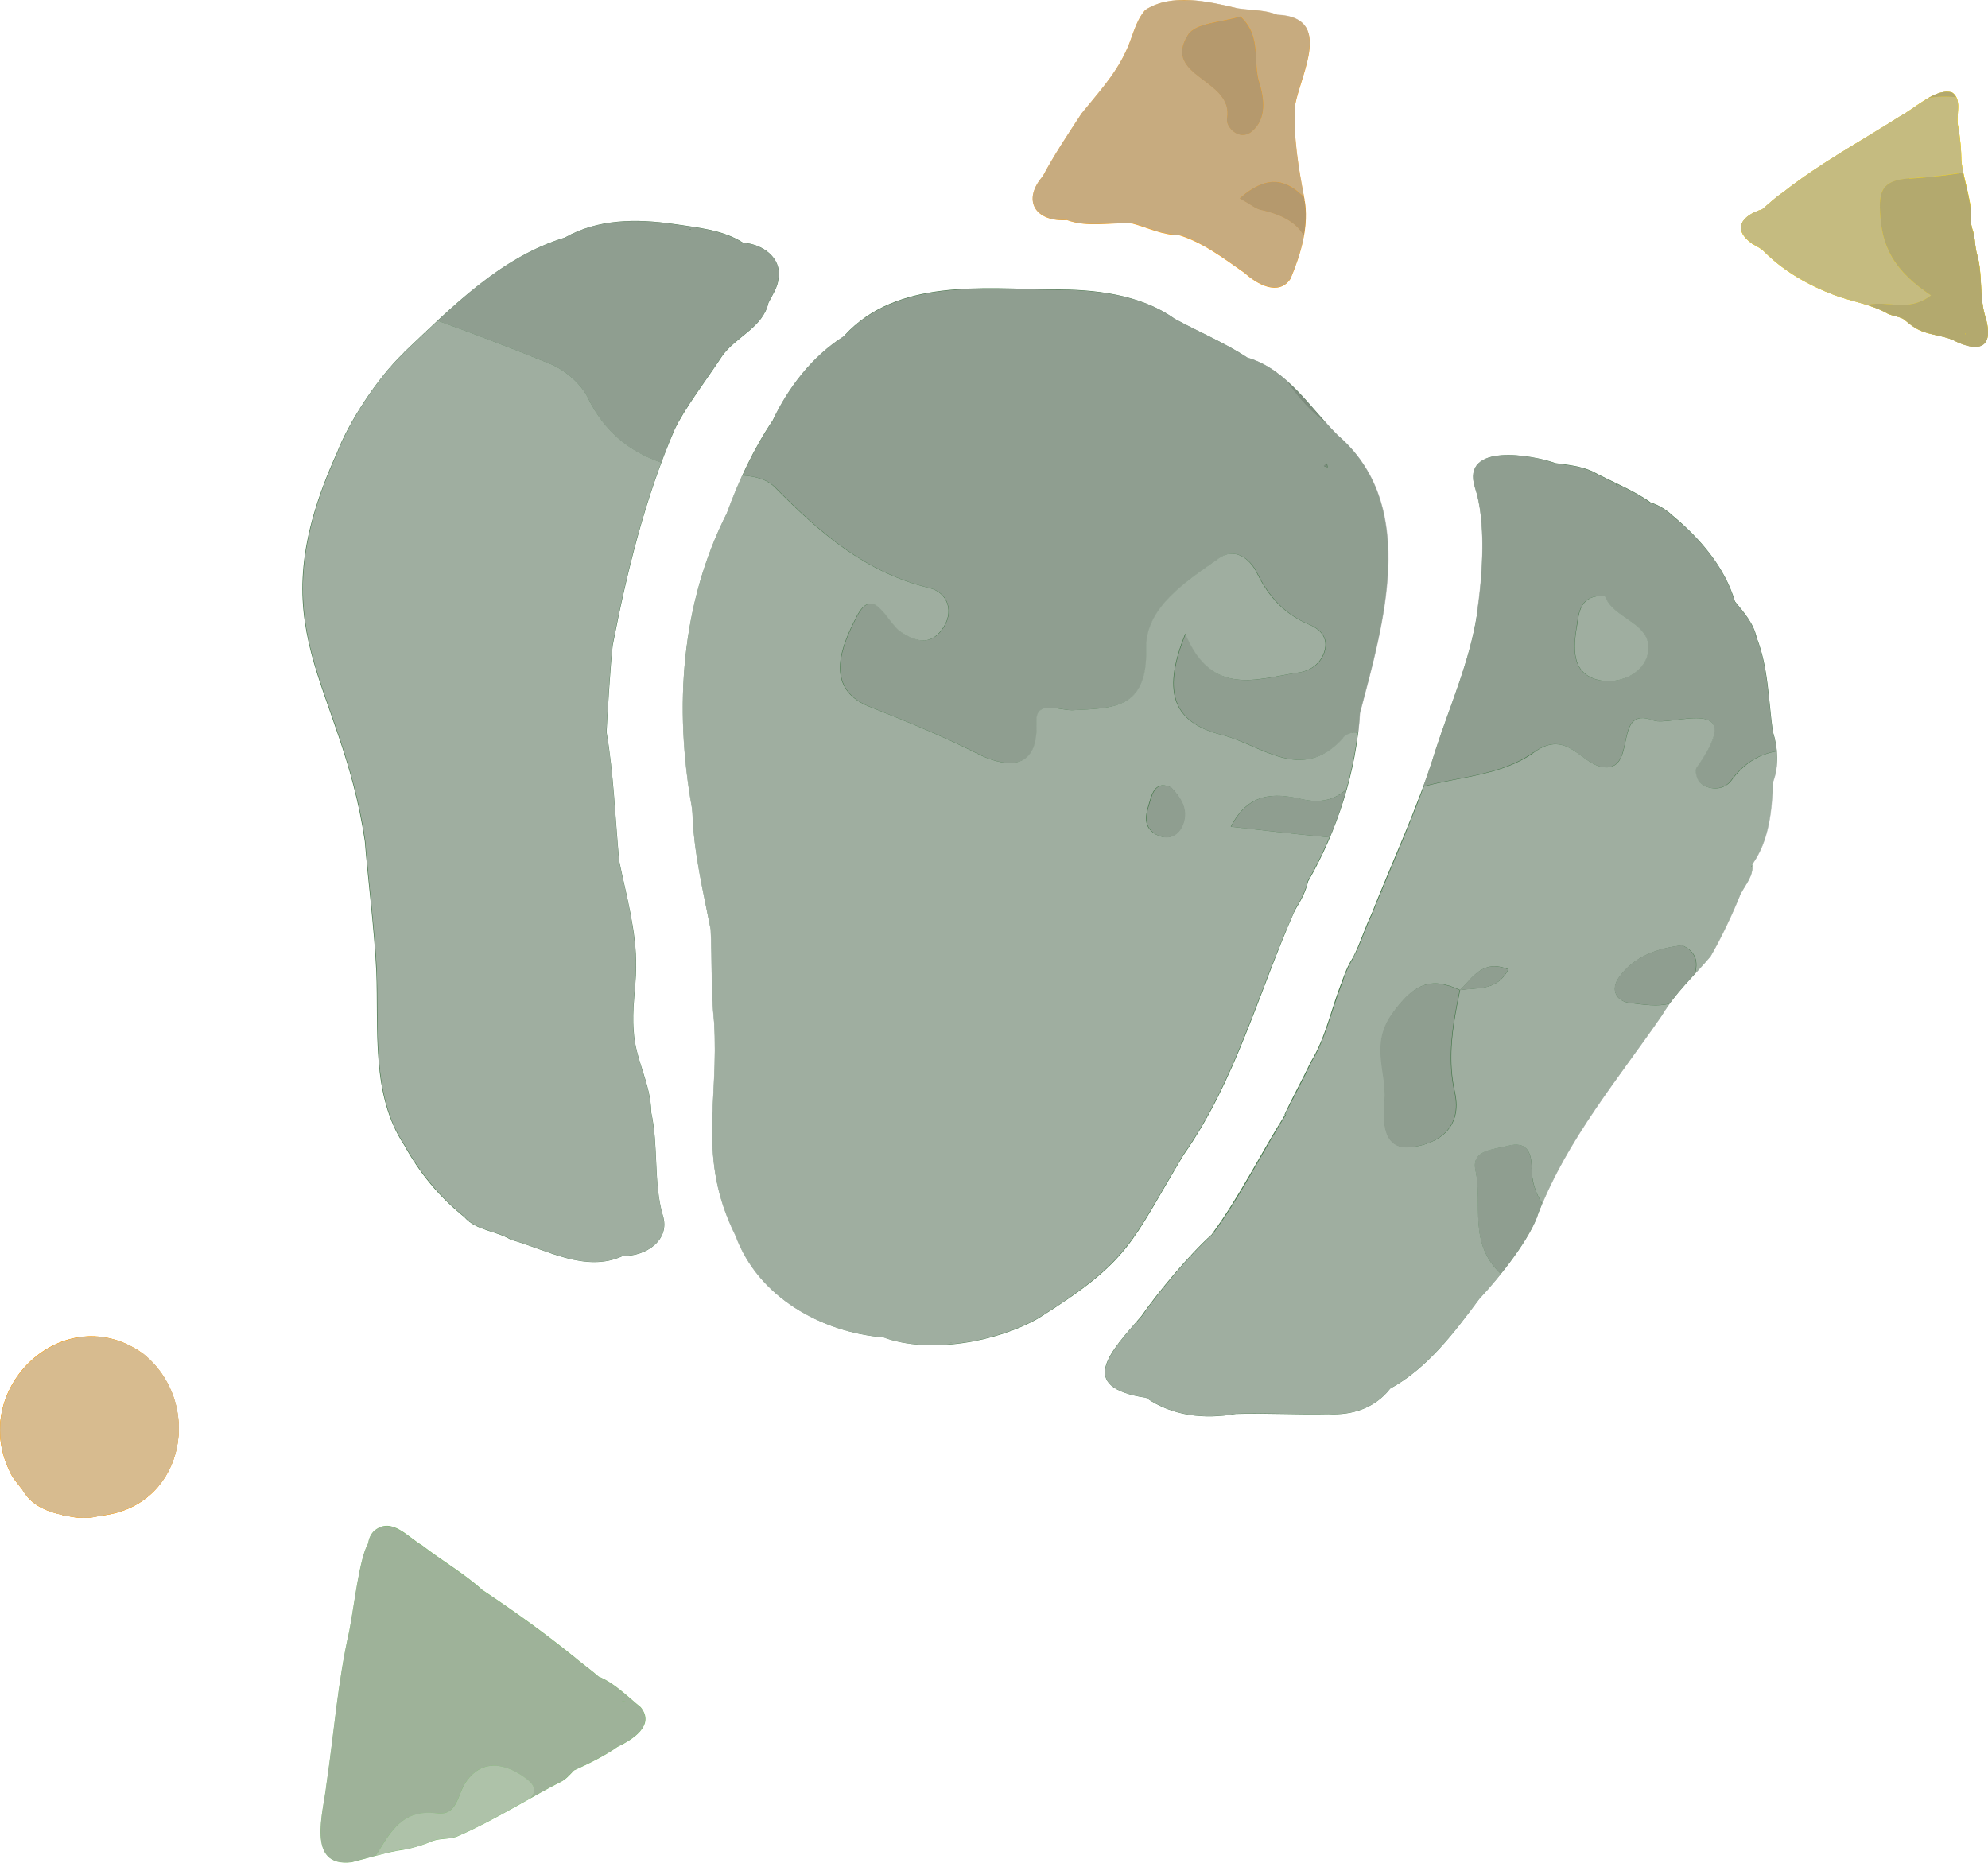
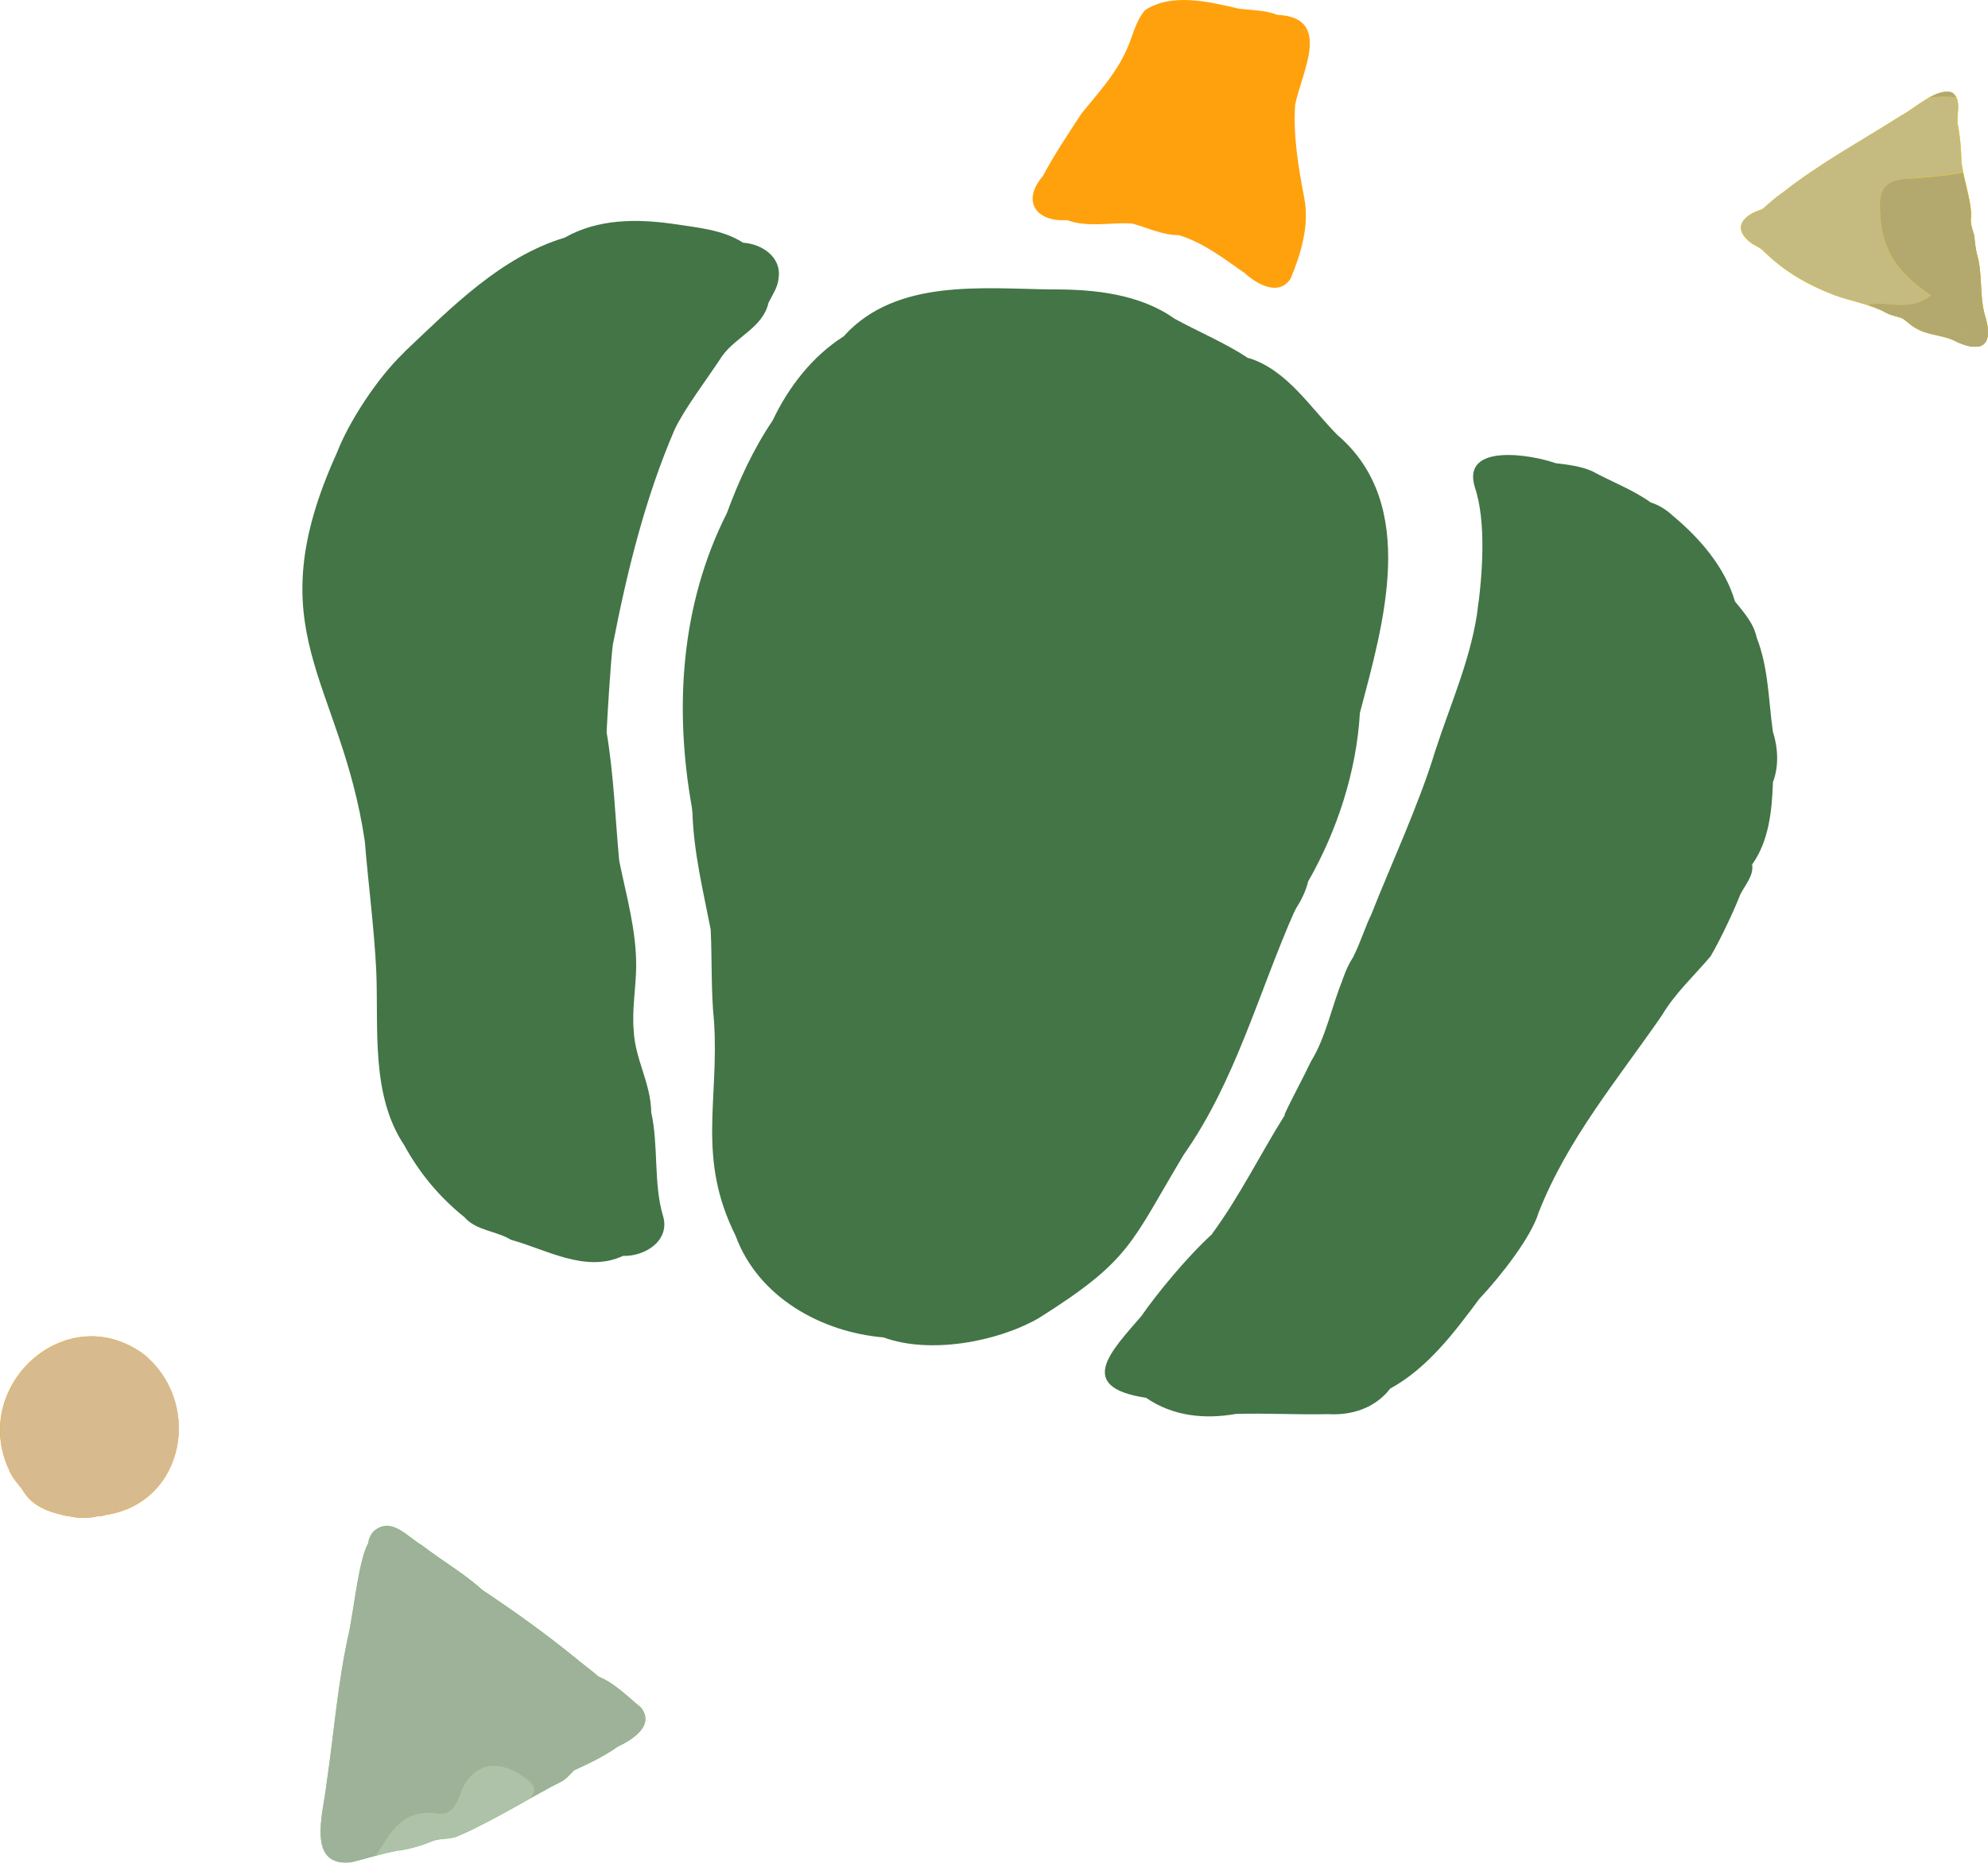
<svg xmlns="http://www.w3.org/2000/svg" width="187.56" height="175.75" viewBox="0 0 187.56 175.75">
  <defs>
    <style>
      .cls-1 {
        mix-blend-mode: overlay;
        opacity: .7;
      }

      .cls-2 {
        fill: #ffa10d;
      }

      .cls-2, .cls-3, .cls-4, .cls-5, .cls-6, .cls-7, .cls-8, .cls-9, .cls-10 {
        stroke-width: 0px;
      }

      .cls-3 {
        fill: #437547;
      }

      .cls-11 {
        isolation: isolate;
      }

      .cls-12 {
        clip-path: url(#clippath-6);
      }

      .cls-5 {
        fill: none;
      }

      .cls-13 {
        clip-path: url(#clippath-7);
      }

      .cls-6 {
        fill: #f8d712;
      }

      .cls-7 {
        fill: #74b963;
      }

      .cls-14 {
        clip-path: url(#clippath-9);
      }

      .cls-8 {
        fill: #c6c6c6;
      }

      .cls-15 {
        clip-path: url(#clippath-8);
      }

      .cls-16 {
        clip-path: url(#clippath-5);
      }

      .cls-17 {
        clip-path: url(#clippath-10);
      }

      .cls-9 {
        fill: #afafaf;
      }

      .cls-10 {
        fill: #959595;
      }
    </style>
    <clipPath id="clippath-5">
      <rect class="cls-5" x="30.26" y="143.98" width="30.61" height="31.75" />
    </clipPath>
    <clipPath id="clippath-6">
      <rect class="cls-5" x=".02" y="126.1" width="16.85" height="17.11" />
    </clipPath>
    <clipPath id="clippath-7">
      <rect class="cls-5" x=".02" y="126.1" width="16.85" height="17.11" />
    </clipPath>
    <clipPath id="clippath-8">
      <rect class="cls-5" x="164.25" y="8.66" width="23.31" height="24.05" />
    </clipPath>
    <clipPath id="clippath-9">
      <rect class="cls-5" x="164.25" y="8.66" width="23.31" height="24.05" />
    </clipPath>
    <clipPath id="clippath-10">
-       <rect class="cls-5" x="28.56" y=".02" width="139.1" height="133.6" />
-     </clipPath>
+       </clipPath>
  </defs>
  <g class="cls-11">
    <g id="_レイヤー_2" data-name="レイヤー 2">
      <g id="_レイヤー_1-2" data-name="レイヤー 1">
        <path class="cls-7" d="m35.34,144.4c-.37.35-.53.74-.62,1.24-.83,1.47-1.29,5.79-1.77,8.26-1.09,4.76-1.44,9.67-2.16,14.5,0,0,0,0,0,0-.26,2.53-1.97,7.83,2.38,7.31,1.45-.36,2.88-.82,4.36-1.09,1.09-.13,2.27-.48,3.3-.92.84-.29,1.74-.1,2.54-.53,3.02-1.28,7.44-4.01,9.54-5.04.5-.25.87-.69,1.24-1.08,1.4-.64,2.84-1.33,4.1-2.22,1.39-.67,3.6-2.01,2.2-3.75-1.25-1.01-2.45-2.27-3.97-2.89-.77-.68-1.65-1.28-2.42-1.96.05.05.1.09.16.14-2.79-2.27-5.73-4.37-8.73-6.37-1.71-1.56-3.81-2.75-5.66-4.19-1.35-.77-2.86-2.71-4.48-1.41m-2.43,9.92c0,.06-.02.11-.03.11,0,0,.01-.06.03-.11m-.33,1.77s0,.04,0,.07c0-.04,0-.07,0-.07m5.17,18.47c-.06.02-.11.03-.15.04.07-.02.15-.04.22-.07.31-.1-.03.02-.08.03m20.91-14.02s.01,0,.02,0c.43-.02.42-.02-.02,0m-.03-.87s0-.02-.02-.04c.01.02.02.03.02.04m-.06-.08c-.15-.09-.07-.05,0,0" />
        <g class="cls-1">
          <g class="cls-16">
            <path class="cls-9" d="m35.35,144.42c-.11.1-.2.21-.28.32-.16.24-.27.52-.34.91-.6,1.06-1.01,3.63-1.37,5.89-.14.87-.27,1.68-.4,2.36-.73,3.19-1.13,6.49-1.53,9.68-.19,1.58-.4,3.22-.63,4.81-.04.41-.12.9-.21,1.42-.31,1.88-.7,4.22.33,5.31.48.5,1.23.69,2.24.57.52-.13,1.05-.27,1.56-.41.23-.06.47-.13.71-.19.12-.18.25-.37.37-.57,1.34-2.21,2.53-3.79,5.44-3.43,1.91.24,1.91-1.77,2.69-2.92,1.66-2.45,4.05-1.61,5.73-.34.97.73.84,1.3.39,1.82,1.13-.64,2.12-1.18,2.84-1.54.42-.21.74-.56,1.06-.89l.18-.19c1.45-.67,2.86-1.34,4.1-2.22,1.17-.57,1.94-1.13,2.33-1.72.45-.66.4-1.34-.14-2-.3-.24-.6-.5-.9-.76-.94-.81-1.91-1.66-3.07-2.13-.39-.34-.81-.67-1.21-.98-.37-.29-.75-.58-1.09-.9l.04.07c-2.53-2.06-5.3-4.08-8.73-6.37-1.04-.94-2.23-1.77-3.39-2.56-.75-.52-1.54-1.06-2.26-1.62-.32-.18-.65-.43-1-.69-1.1-.83-2.24-1.7-3.46-.72m-2.77,11.72s-.02.02-.03.03c0-.03,0-.06,0-.07h0s.03,0,.03,0c0,.01,0,.02,0,.04m.32-1.7s-.02.02-.03.02c0,0,0-.01.02-.13h.03c0,.06-.01.09-.02.11m26.11,6.1s0,0-.35.03l.02-.04q.33-.01.33.01m-.54-.98v-.02s.01,0,.01,0c.02,0,.09.06.08.08-.09-.06-.09-.06-.09-.06m.13.1l.02-.02s.02.02.01.03c0,0-.01,0-.02.01,0,0,0,0-.01-.03" />
            <path class="cls-8" d="m49.67,167.83c-1.67-1.27-4.07-2.11-5.73.34-.78,1.15-.78,3.17-2.69,2.92-2.91-.37-4.09,1.21-5.44,3.43-.12.2-.25.39-.37.57.68-.18,1.38-.36,2.08-.49.02,0,.05,0,.08,0h0s.05-.03.05-.03c.06-.02.11-.03.17-.05q.14-.04.14-.02s-.16.06-.2.07c.98-.14,2.05-.45,3.06-.89.36-.13.75-.16,1.12-.2.48-.04.97-.09,1.42-.33,1.91-.81,4.33-2.17,6.46-3.37.08-.04.16-.09.24-.13.45-.52.58-1.08-.39-1.82" />
          </g>
        </g>
-         <path class="cls-2" d="m.87,138.73c.28.73.87,1.32,1.33,1.94-.22-.25.27.42.25.39.81,1.08,2.15,1.61,3.43,1.87-.15.01.41.12.56.12.85.21,1.93.24,2.81.01.17.06.61-.08.71-.11,7.58-1.14,9.19-10.74,3.5-15.25-7.32-5.21-16.33,3.15-12.59,11.03m6.31,4.4s.03,0,.04.01c-.1-.01-.17-.05-.04-.01m.09.01s.05,0,.06-.01c-.02,0-.04,0-.06.01m2.13-.11s.03,0,0,0m.32-.06s.03,0,.06,0c-.04,0-.06.01-.06,0" />
        <g class="cls-1">
          <g class="cls-12">
            <path class="cls-8" d="m13.46,127.71c-1.51-1.07-3.13-1.61-4.83-1.61-2.84,0-5.61,1.6-7.24,4.16-1.64,2.6-1.83,5.68-.51,8.46.2.53.58.99.94,1.44.12.15.24.3.33.46,0,0,0,0,0,0,0,.03.28.41.31.43.68.91,1.84,1.54,3.41,1.88.03.03.44.11.58.11.46.11.97.17,1.47.17.48,0,.94-.05,1.34-.16.03,0,.06.01.1.01.13,0,.3-.04.44-.08-.02,0-.04,0-.05,0h-.03v-.02s.04-.01.04-.01c.01,0,.03,0,.05.03.04-.01.16-.05.16-.05,3.28-.49,5.75-2.68,6.6-5.86.92-3.46-.3-7.14-3.1-9.37m-6.36,15.4h0s.01-.01.01-.01c.01,0,.05.01.09.03v.03s-.11-.02-.11-.04m.22.04s-.03,0-.05-.02c.02,0,.04,0,.06,0v.03s0,0-.01,0" />
          </g>
        </g>
        <path class="cls-2" d="m.87,138.73c.28.73.87,1.32,1.33,1.94-.22-.25.27.42.25.39.81,1.08,2.15,1.61,3.43,1.87-.15.01.41.12.56.12.85.21,1.93.24,2.81.01.17.06.61-.08.71-.11,7.58-1.14,9.19-10.74,3.5-15.25-7.32-5.21-16.33,3.15-12.59,11.03m6.31,4.4s.03,0,.04.01c-.1-.01-.17-.05-.04-.01m.09.01s.05,0,.06-.01c-.02,0-.04,0-.06.01m2.13-.11s.03,0,0,0m.32-.06s.03,0,.06,0c-.04,0-.06.01-.06,0" />
        <g class="cls-1">
          <g class="cls-13">
            <path class="cls-8" d="m13.46,127.71c-1.51-1.07-3.13-1.61-4.83-1.61-2.84,0-5.61,1.6-7.24,4.16-1.64,2.6-1.83,5.68-.51,8.46.2.53.58.99.94,1.44.12.15.24.3.33.46,0,0,0,0,0,0,0,.03.28.41.31.43.68.91,1.84,1.54,3.41,1.88.03.03.44.11.58.11.46.11.97.17,1.47.17.48,0,.94-.05,1.34-.16.03,0,.06.01.1.01.13,0,.3-.04.44-.08-.02,0-.04,0-.05,0h-.03v-.02s.04-.01.04-.01c.01,0,.03,0,.05.03.04-.01.16-.05.16-.05,3.28-.49,5.75-2.68,6.6-5.86.92-3.46-.3-7.14-3.1-9.37m-6.36,15.4h0s.01-.01.01-.01c.01,0,.05.01.09.03v.03s-.11-.02-.11-.04m.22.04s-.03,0-.05-.02c.02,0,.04,0,.06,0v.03s0,0-.01,0" />
          </g>
        </g>
        <path class="cls-6" d="m165.33,23.01c.41.24.85.43,1.18.8,1.87,1.84,4.16,3.13,6.6,4.05,1.67.61,3.43.84,5,1.74.45.21.98.25,1.42.47.39.27.73.61,1.14.85,1.06.68,2.37.66,3.51,1.12,2.71,1.4,4.06.66,3.05-2.43-.48-1.81-.17-3.72-.68-5.53-.2-.64-.21-1.31-.31-1.97-.18-.58-.39-1.14-.26-1.76-.03-1.69-.81-3.72-.93-5.21,0-.88-.12-2.3-.33-3.35-.18-.99.43-2.4-.54-3.06-1.49-.48-3.52,1.5-4.83,2.19-3.72,2.37-7.61,4.46-11.09,7.2-.72.48-1.35,1.08-2,1.63-1.91.58-2.91,1.87-.92,3.27m10.91,5.75s.05.02.06.03c0,0-.04-.02-.06-.03m9.17,2.67s0,.08,0,.13c-.01.02-.03-.02,0-.13m.53-10.27c0,.06,0,.11,0,0" />
        <g class="cls-1">
          <g class="cls-15">
            <path class="cls-9" d="m166.74,19.33c-.16.14-.32.28-.48.42-1.16.35-1.89.93-1.99,1.57-.09.55.29,1.13,1.07,1.68.08.04.15.08.23.13.34.18.68.37.95.67,1.7,1.68,3.92,3.04,6.59,4.05.6.22,1.23.4,1.83.56.42.12.84.24,1.27.37.02,0,.04,0,.05-.01,0,0-.01,0-.02,0v-.02s.03.01.04.02c.24-.06.49-.1.74-.11,1.62-.07,3.32.62,5.16-.79-2.51-1.68-4.37-3.59-4.72-6.88-.3-2.74-.13-3.95,2.67-4.15.29-.02.58-.04.88-.07,1.41-.11,2.81-.26,4.2-.5-.08-.4-.15-.79-.18-1.14,0-.88-.12-2.31-.33-3.34-.06-.33-.03-.71,0-1.08.04-.54.08-1.1-.14-1.53-.89-.1-1.79-.08-2.61.07-.46.26-.92.58-1.36.88-.45.31-.87.6-1.24.79-1.1.7-2.24,1.39-3.34,2.06-2.61,1.58-5.3,3.22-7.75,5.14-.54.36-1.04.79-1.52,1.21" />
            <path class="cls-10" d="m180.13,16.83c-2.79.2-2.96,1.4-2.67,4.15.36,3.29,2.21,5.2,4.72,6.89-1.84,1.41-3.53.72-5.16.79-.25.01-.5.04-.74.11,0,0,.02.01.02.03,0,0-.02-.01-.04-.02-.02,0-.04,0-.05.01.65.21,1.3.46,1.91.81.22.1.46.16.69.23.25.06.5.13.73.24.17.12.33.25.49.38.2.17.42.34.65.47.63.4,1.36.56,2.06.72.48.11.98.22,1.45.41.87.45,1.6.68,2.16.68h0c.44,0,.76-.14.96-.42.36-.5.33-1.4-.08-2.68-.23-.89-.28-1.82-.33-2.71-.05-.93-.1-1.9-.35-2.82-.13-.43-.18-.88-.23-1.32-.02-.21-.05-.43-.08-.65l-.05-.14c-.17-.54-.33-1.05-.22-1.62-.02-.94-.27-1.98-.51-2.98-.09-.38-.18-.74-.25-1.09-1.39.24-2.79.38-4.2.5-.29.02-.58.04-.88.06m5.82,4.31c0,.07,0,.07,0,.07t-.01-.07h.02Zm-.54,10.27h.02s0,.08,0,.13h-.02s0,0,0,0c-.01-.02-.01-.07,0-.14" />
            <path class="cls-10" d="m184.55,9.17c-.09-.17-.21-.32-.39-.44-.15-.05-.32-.07-.49-.07-.55,0-1.14.25-1.74.59.83-.15,1.73-.17,2.61-.07" />
          </g>
        </g>
        <path class="cls-6" d="m165.33,23.01c.41.24.85.43,1.18.8,1.87,1.84,4.16,3.13,6.6,4.05,1.67.61,3.43.84,5,1.74.45.21.98.25,1.42.47.39.27.73.61,1.14.85,1.06.68,2.37.66,3.51,1.12,2.71,1.4,4.06.66,3.05-2.43-.48-1.81-.17-3.72-.68-5.53-.2-.64-.21-1.31-.31-1.97-.18-.58-.39-1.14-.26-1.76-.03-1.69-.81-3.72-.93-5.21,0-.88-.12-2.3-.33-3.35-.18-.99.43-2.4-.54-3.06-1.49-.48-3.52,1.5-4.83,2.19-3.72,2.37-7.61,4.46-11.09,7.2-.72.48-1.35,1.08-2,1.63-1.91.58-2.91,1.87-.92,3.27m10.91,5.75s.05.02.06.03c0,0-.04-.02-.06-.03m9.17,2.67s0,.08,0,.13c-.01.02-.03-.02,0-.13m.53-10.27c0,.06,0,.11,0,0" />
        <g class="cls-1">
          <g class="cls-14">
            <path class="cls-9" d="m166.74,19.33c-.16.14-.32.28-.48.42-1.16.35-1.89.93-1.99,1.57-.09.55.29,1.13,1.07,1.68.08.04.15.08.23.13.34.18.68.37.95.67,1.7,1.68,3.92,3.04,6.59,4.05.6.22,1.23.4,1.83.56.42.12.84.24,1.27.37.02,0,.04,0,.05-.01,0,0-.01,0-.02,0v-.02s.03.01.04.02c.24-.06.49-.1.74-.11,1.62-.07,3.32.62,5.16-.79-2.51-1.68-4.37-3.59-4.72-6.88-.3-2.74-.13-3.95,2.67-4.15.29-.02.58-.04.88-.07,1.41-.11,2.81-.26,4.2-.5-.08-.4-.15-.79-.18-1.14,0-.88-.12-2.31-.33-3.34-.06-.33-.03-.71,0-1.08.04-.54.08-1.1-.14-1.53-.89-.1-1.79-.08-2.61.07-.46.26-.92.58-1.36.88-.45.31-.87.6-1.24.79-1.1.7-2.24,1.39-3.34,2.06-2.61,1.58-5.3,3.22-7.75,5.14-.54.36-1.04.79-1.52,1.21" />
            <path class="cls-10" d="m180.13,16.83c-2.79.2-2.96,1.4-2.67,4.15.36,3.29,2.21,5.2,4.72,6.89-1.84,1.41-3.53.72-5.16.79-.25.01-.5.04-.74.11,0,0,.02.01.02.03,0,0-.02-.01-.04-.02-.02,0-.04,0-.05.01.65.21,1.3.46,1.91.81.22.1.46.16.69.23.25.06.5.13.73.24.17.12.33.25.49.38.2.17.42.34.65.47.63.4,1.36.56,2.06.72.48.11.98.22,1.45.41.87.45,1.6.68,2.16.68h0c.44,0,.76-.14.96-.42.36-.5.33-1.4-.08-2.68-.23-.89-.28-1.82-.33-2.71-.05-.93-.1-1.9-.35-2.82-.13-.43-.18-.88-.23-1.32-.02-.21-.05-.43-.08-.65l-.05-.14c-.17-.54-.33-1.05-.22-1.62-.02-.94-.27-1.98-.51-2.98-.09-.38-.18-.74-.25-1.09-1.39.24-2.79.38-4.2.5-.29.02-.58.04-.88.06m5.82,4.31c0,.07,0,.07,0,.07t-.01-.07h.02Zm-.54,10.27h.02s0,.08,0,.13h-.02s0,0,0,0c-.01-.02-.01-.07,0-.14" />
            <path class="cls-10" d="m184.55,9.17c-.09-.17-.21-.32-.39-.44-.15-.05-.32-.07-.49-.07-.55,0-1.14.25-1.74.59.83-.15,1.73-.17,2.61-.07" />
          </g>
        </g>
        <path class="cls-4" d="m39.63,33.69s-.02.03-.05.07c.02-.02.04-.05.05-.07" />
        <path class="cls-3" d="m117.81,33.79c.1.05-.06,0-.13-.04,0,0,.01,0,.02,0-2.14-1.41-4.64-2.45-6.89-3.68-3.25-2.33-7.63-2.79-11.54-2.76-6.61-.08-14.65-1.03-19.58,4.32.07-.05-.04.07-.1.11,0,0,0,0,0,0-2.94,1.86-5.22,4.81-6.69,7.93-1.82,2.69-3.21,5.71-4.32,8.74-4.35,8.6-4.98,18.36-3.31,27.74,0,.01.06.54.06.55.12,3.73,1.01,7.36,1.72,11,.14,2.91.02,5.82.32,8.72.48,7.56-1.64,12.81,2.04,20.2,2.12,5.76,8.05,9.07,13.95,9.57,4.3,1.59,10.7.45,14.64-1.82,8.69-5.47,8.65-7.02,13.66-15.39,4.94-7.02,7.08-15.35,10.51-23.09-.15.39.05-.06.08-.13.51-.81.95-1.66,1.17-2.6.08-.21.08-.22.01-.01,2.71-4.73,4.56-10.38,4.87-15.88,2.21-8.39,5.57-19.62-2.1-26.21-2.58-2.58-4.74-6.14-8.39-7.28m-44.78,5.63s0,0,0,0c-.04.1-.05.1,0,0m16.65,87.26c.19-.03.09-.01,0,0" />
        <path class="cls-4" d="m117.81,33.79s-.06-.02-.11-.03c.04.01.08.02.11.03" />
        <path class="cls-4" d="m79.68,31.64s-.05.04-.1.1c.03-.03.06-.06.1-.1" />
        <path class="cls-3" d="m58.78,118.5c2.11.06,4.52-1.48,3.75-3.85-.88-3.02-.39-6.55-1.09-9.7-.02-2.69-1.53-5.03-1.65-7.68-.18-2.01.2-3.99.23-5.99.04-3.43-.92-6.73-1.6-10.05-.38-4.06-.51-8.13-1.19-12.15.09-1.81.37-6.42.58-8.2,1.34-6.9,3.03-13.83,5.83-20.33.89-1.93,3.07-4.78,4.49-6.95,1.3-1.84,3.84-2.68,4.37-5.02.38-.78.89-1.46.96-2.36.28-1.98-1.58-3.2-3.35-3.32-1.93-1.24-4.34-1.43-6.57-1.77-3.49-.5-7.12-.49-10.26,1.29-6.03,1.82-10.68,6.58-15.15,10.81,0,0-.09.12-.11.15.02-.03.04-.06.06-.08-2.57,2.45-5.24,6.66-6.28,9.39-7.71,16.96.33,21.28,2.62,36.69.25,3.26.9,8.35,1.08,12.25.22,5.47-.52,11.7,2.64,16.43,1.44,2.63,3.33,4.9,5.66,6.77,1.13,1.3,2.97,1.28,4.39,2.14,3.38.94,7.09,3.17,10.58,1.53m6.42-96.87c-.18,0-.1,0,0,0m.1,0s.04.01.05.02c0,0-.02,0-.05-.02" />
        <path class="cls-4" d="m127.7,90.29s-.01.03-.02.04c0-.01.01-.03.02-.04" />
        <path class="cls-4" d="m139.35,58.02s0,.01,0,.02c0,0,0-.01,0-.02" />
        <path class="cls-3" d="m114.38,116.42c-2.36,2.14-5.24,5.65-6.7,7.76-2.82,3.28-6.28,6.69.45,7.71,2.53,1.74,5.51,2.04,8.47,1.52,2.91-.09,5.81.09,8.72.02,2.26.13,4.43-.59,5.84-2.41,3.54-1.94,6.04-5.29,8.41-8.47,2.06-2.19,4.9-5.84,5.58-8.11,2.73-6.96,7.43-12.53,11.64-18.63,1.25-2.1,3.03-3.73,4.59-5.57,1.02-1.74,2.22-4.33,2.81-5.84.45-.91,1.28-1.76,1.12-2.84h0c1.59-2.21,1.87-5.11,1.96-7.76.57-1.5.49-3.21-.01-4.79-.41-2.96-.42-6.05-1.52-8.84-.29-1.37-1.19-2.36-2.05-3.42-.95-3.24-3.32-5.97-5.87-8.09-.58-.55-1.32-1.02-2.11-1.26-.21-.08-.2-.08.04.02-1.63-1.19-3.82-2.02-5.53-2.96-1.08-.48-2.32-.62-3.46-.76-2.23-.8-8.89-1.94-7.62,2.25,1.09,3.2.76,8.24.2,12.05.03-.18,0-.04,0,.06,0-.02,0-.03,0-.04-.7,4.44-2.54,8.55-3.93,12.83-1.51,5.02-4.41,11.26-6.01,15.38-.64,1.31-1.05,2.73-1.72,4.04.02-.04.04-.08.05-.07,0-.02-.14.28-.07.11-.39.61-.69,1.26-.93,1.95-.04.11-.21.49-.06.2-1.07,2.58-1.54,5.34-2.99,7.7-.78,1.65-1.74,3.36-2.51,5.04,0,0,.02-.01.03,0,.03-.02.05-.05.07-.07-2.33,3.69-4.29,7.72-6.91,11.28m50.93-34.83c-.01.05-.05.09-.08.19,0-.05.04-.12.08-.19m.38-21.5s-.03-.06-.05-.11c.01.03.03.06.05.11m-12.98-14.17c-.07-.07-.15-.13-.22-.19.08.05.15.12.22.19m-22.34,38.19s-.04.09-.06.11c0,0,.04-.06.06-.11m-10.15,22.88s-.02.06-.03.07c0,0,.01-.03.03-.07" />
        <path class="cls-4" d="m121.19,105.21s-.03.05,0,0" />
        <path class="cls-2" d="m116.71.78c-2.7-.64-6.21-1.45-8.67.17-.97,1.11-1.2,2.66-1.85,3.96-1.03,2.21-2.66,3.94-4.16,5.81-1.27,1.94-2.57,3.88-3.65,5.91.03-.03.05-.06.07-.08-2.09,2.33-.8,4.41,2.22,4.22,1.99.73,4.09.19,6.15.32,1.49.4,2.87,1.12,4.47,1.1-.07-.01-.14-.02-.21-.04,2.32.65,4.38,2.24,6.34,3.61,1.16,1.04,3.2,2.25,4.34.54.98-2.34,1.79-5.05,1.3-7.58-.55-2.88-1.06-5.83-.87-8.81.57-3.02,3.62-8.28-1.69-8.51-1.22-.49-2.5-.41-3.78-.61m-18.23,15.71c.07-.09.07-.09,0,0h0Zm24.57,2.48s0-.06,0-.12c.02.08.03.14,0,.12" />
        <path class="cls-4" d="m107.72,21.33c-.06-.04-.14-.06-.2-.1.07.03.13.06.2.1" />
        <g class="cls-1">
          <g class="cls-17">
            <path class="cls-9" d="m108.05.96c-.62.7-.94,1.6-1.25,2.46-.18.5-.36,1.02-.6,1.49-.83,1.78-2.08,3.28-3.28,4.73-.3.36-.6.72-.89,1.08l-.31.48c-1.15,1.75-2.34,3.56-3.33,5.42-.79.91-1.11,1.84-.89,2.61.18.63.71,1.1,1.49,1.35.48.15,1.05.21,1.68.17.09.03.18.06.27.09,1.22.38,2.51.31,3.75.25.7-.04,1.42-.07,2.13-.03.16.04.31.09.47.13.29.09.59.19.88.29s.58.2.87.29c.58.18,1.34.38,2.17.38l.11.03c1.96.61,3.72,1.86,5.43,3.07.23.16.46.32.68.48.4.36,1.19,1,2.07,1.27.97.3,1.73.06,2.25-.73.46-1.11,1-2.54,1.27-4.07-.82-1.38-2.34-2.04-4.07-2.42-.48-.1-.89-.48-1.97-1.08,2.79-2.44,4.54-1.59,6.05-.1-.56-2.94-1.04-5.82-.85-8.72.12-.63.34-1.35.58-2.12.56-1.78,1.18-3.8.52-5.07-.28-.53-.74-.88-1.43-1.1-.38-.12-.83-.19-1.35-.21-.12-.05-.25-.09-.38-.13-.7-.22-1.43-.28-2.14-.34-.41-.03-.84-.07-1.26-.14-2.6-.62-6.17-1.46-8.65.16m-9.56,15.55l-.02-.02q.06-.07.07-.07h0s0,.01,0,.01t-.06.08m13.58-13.19c.72-1.16,3.26-1.19,4.95-1.74,2.03,1.85,1.15,4.26,1.78,6.24.48,1.51.7,3.42-.69,4.59-1.17.98-2.49-.41-2.35-1.2.7-3.73-6.16-3.92-3.69-7.89" />
            <path class="cls-9" d="m53.29,22.43c-4.64,1.4-8.43,4.51-12,7.83,3.56,1.29,7.1,2.64,10.6,4.07,1.41.58,2.91,1.85,3.56,3.19,1.63,3.35,4.06,5.14,6.93,6.13.39-1.04.8-2.08,1.24-3.11.62-1.36,1.87-3.14,3.07-4.87.51-.74,1-1.43,1.42-2.08.51-.72,1.22-1.3,1.9-1.85,1.1-.9,2.15-1.74,2.47-3.16.1-.19.2-.38.3-.57.31-.57.61-1.12.66-1.79.25-1.69-1.09-2.74-2.31-3.11-.33-.1-.68-.17-1.03-.19-.59-.38-1.27-.68-2.06-.93-1.14-.35-2.37-.53-3.55-.7-.32-.05-.64-.09-.96-.14-4.34-.63-7.59-.22-10.25,1.29m11.9-.82v.03c-.06,0-.09,0-.11,0,0,0-.01,0-.02-.02,0-.02,0-.02.12,0" />
            <path class="cls-9" d="m144.5,110.19c0-1.57-.54-2.54-2.25-2.08-1.3.35-3.48.35-3.05,2.31.71,3.24-.75,6.82,2.4,9.77,1.61-2,3.09-4.22,3.55-5.76.11-.29.23-.58.35-.86-.62-.99-1.01-2.1-1.01-3.38" />
            <path class="cls-9" d="m144.68,71c3.21-2.33,4.46,1.22,6.68,1.39,3.11.24.77-5.88,4.61-4.42,1.63.62,9.07-2.61,4.07,4.46-.2.28.02,1.16.33,1.42.99.82,2.33.64,2.95-.22,1.27-1.74,2.73-2.48,4.3-2.76-.05-.61-.18-1.23-.38-1.85-.11-.8-.19-1.63-.28-2.43-.22-2.15-.44-4.37-1.24-6.4-.26-1.24-1-2.14-1.79-3.11l-.26-.31c-.82-2.82-2.8-5.54-5.87-8.08-.6-.58-1.33-1.02-2.07-1.25h-.03c-1.05-.77-2.33-1.39-3.57-1.98-.69-.33-1.33-.64-1.93-.97-.21-.09-.44-.18-.69-.26-.83-.26-1.71-.37-2.57-.48l-.2-.03c-.12-.04-.25-.08-.39-.13-2.07-.64-5.6-1.13-6.89.15-.51.5-.62,1.25-.33,2.21,1.19,3.5.64,9.06.17,12.06q.02-.09.04-.1s.01,0-.01.16h0c-.5,3.15-1.59,6.19-2.65,9.13-.43,1.19-.87,2.43-1.27,3.66-.32,1.07-.71,2.19-1.13,3.33,3.55-.94,7.43-1.07,10.37-3.2m20.98-11.02l.02.11s-.04-.05-.05-.12h.04Zm-14.24-3.75c.76,2.23,4.67,2.53,4.04,5.49-.4,1.9-2.84,2.98-4.84,2.4-2.38-.7-2.15-3.04-1.85-5,.21-1.31.28-2.99,2.64-2.89m1.08-10.52c.08.05.16.12.2.22-.07-.07-.15-.13-.22-.19l.02-.03Z" />
            <path class="cls-9" d="m79.67,31.63h.04s0,0,0,0c0,.02-.07.08-.12.1.03-.03.06-.06.09-.09-.02.01-.05.04-.09.09,0,0-.02,0-.03,0l.03.02c-2.65,1.68-4.97,4.39-6.57,7.68l.02.02c-.03.06-.03.07-.04.07,0,0,0,0,0,0-.03.05-.05.11-.08.16-1.04,1.54-1.99,3.25-2.86,5.18,1.16.09,2.27.3,3.1,1.14,4.17,4.23,8.51,8.03,14.55,9.48,1.71.41,2.44,2.26,1.15,3.97-1.1,1.45-2.43,1.09-3.83.18-1.32-.87-2.58-4.59-4.2-1.42-1.21,2.37-3.28,6.67,1.21,8.46,3.51,1.4,6.96,2.79,10.35,4.51,1.74.88,5.69,2.15,5.43-3.02-.11-2.23,2.2-1.09,3.43-1.15,3.78-.2,7.07-.08,6.92-5.78-.1-3.93,3.78-6.38,6.88-8.57,1.42-1,2.86-.04,3.57,1.41,1.09,2.21,2.59,3.88,4.9,4.85,1.06.44,1.86,1.25,1.46,2.56-.35,1.14-1.3,1.8-2.41,1.97-3.93.6-8.2,2.39-10.7-3.67-2.07,5.17-1.5,8.33,3.43,9.56,3.78.95,7.53,4.62,11.47.28.34-.37.91-.6,1.39-.48.07-.63.13-1.25.17-1.87l.26-.99c2.23-8.41,5-18.87-2.36-25.2-.39-.39-.78-.81-1.16-1.24-1.4-1.07-2.57-2.37-3.57-3.84-1.07-.96-2.25-1.77-3.64-2.22.03.01.05.02.04.04,0,.02-.02.01-.07,0-.03,0-.06-.03-.09-.06.04.01.07.02.11.03-.02,0-.06-.02-.11-.03,0,0-.02-.01-.02-.02v.03c-1.35-.89-2.88-1.65-4.35-2.38-.84-.42-1.71-.85-2.54-1.3-1.06-.76-2.33-1.37-3.75-1.81-2.11-.65-4.66-.96-7.78-.94-.79,0-1.6-.03-2.42-.05-6.01-.16-12.81-.34-17.17,4.35m45.49,12.09l.07.37-.35-.12.28-.25Z" />
-             <path class="cls-9" d="m122.78,75.39c-2.6-.61-5.01-.57-6.63,2.61,3.13.35,5.92.69,8.72.95.18.02.37.04.58.06.63-1.49,1.16-3.01,1.59-4.54-1.01.93-2.36,1.37-4.27.92" />
            <path class="cls-8" d="m55.46,37.52c-.66-1.34-2.15-2.61-3.56-3.19-3.5-1.43-7.04-2.78-10.6-4.07-.72.67-1.43,1.35-2.14,2.02-.34.32-.67.64-1,.94t-.05.08l-.07.04.07-.04c-2.65,2.52-5.27,6.75-6.27,9.39-5.21,11.47-3.21,17.18-.67,24.41,1.2,3.42,2.56,7.29,3.3,12.27.09,1.24.25,2.76.41,4.36.26,2.57.56,5.48.67,7.89.04,1.08.05,2.21.05,3.31.03,4.58.05,9.32,2.58,13.11,1.44,2.62,3.34,4.9,5.65,6.77.68.79,1.65,1.1,2.58,1.4.61.2,1.25.4,1.8.74.17.05.33.1.5.15.64.2,1.3.44,1.94.67.66.24,1.34.48,2.02.69,1.84.57,4,1.02,6.11.02,1.33.04,2.69-.55,3.38-1.47.51-.68.64-1.5.36-2.36-.47-1.62-.55-3.41-.63-5.15-.07-1.52-.14-3.09-.47-4.56-.01-1.39-.43-2.71-.83-3.98-.37-1.19-.76-2.42-.82-3.7-.11-1.23,0-2.47.09-3.67.06-.76.12-1.54.14-2.32.03-2.68-.56-5.33-1.13-7.88-.16-.72-.32-1.44-.47-2.17-.11-1.25-.21-2.52-.3-3.74-.2-2.76-.41-5.62-.89-8.41.1-1.93.37-6.47.58-8.21.95-4.92,2.31-11.12,4.59-17.22-2.86-.99-5.29-2.78-6.93-6.13m-15.88-3.77s.05-.06.05-.07c-.02.02-.04.05-.05.07" />
            <path class="cls-8" d="m121.19,105.21s-.03.05,0,0" />
-             <path class="cls-8" d="m126.73,69.62c-3.95,4.35-7.7.67-11.47-.28-4.93-1.24-5.51-4.39-3.44-9.56,2.51,6.05,6.77,4.26,10.71,3.67,1.11-.17,2.05-.83,2.41-1.97.41-1.31-.4-2.12-1.46-2.56-2.31-.97-3.82-2.64-4.9-4.85-.71-1.46-2.15-2.41-3.57-1.41-3.1,2.19-6.98,4.64-6.88,8.57.15,5.7-3.14,5.59-6.92,5.78-1.23.06-3.54-1.08-3.43,1.15.26,5.17-3.68,3.9-5.43,3.02-3.39-1.72-6.83-3.11-10.35-4.51-4.49-1.79-2.42-6.09-1.21-8.46,1.62-3.17,2.88.55,4.2,1.42,1.4.92,2.73,1.27,3.83-.18,1.3-1.71.57-3.56-1.15-3.97-6.04-1.45-10.38-5.25-14.55-9.48-.83-.84-1.95-1.05-3.1-1.14-.51,1.11-.99,2.29-1.45,3.56-3.99,7.9-5.14,17.49-3.31,27.73,0,.01.06.54.06.55.1,3.01.71,6,1.3,8.89.14.7.29,1.41.42,2.11.05,1.1.07,2.22.08,3.3.03,1.78.05,3.62.24,5.42.15,2.38.04,4.52-.06,6.59-.22,4.4-.42,8.55,2.09,13.61,1.51,4.09,5.13,7.29,9.94,8.78,1.3.4,2.64.66,4,.78.17.06.34.12.51.17,4.5,1.39,10.64.02,14.12-1.99,7.42-4.67,8.51-6.55,11.75-12.14.55-.95,1.18-2.03,1.9-3.24,3.38-4.8,5.48-10.31,7.52-15.65.92-2.41,1.87-4.9,2.96-7.29,0,0-.01,0-.02,0,0,0,.04-.08.06-.13.03-.06.06-.13.07-.15.62-.99.98-1.79,1.17-2.6.06-.15.06-.17.08-.17,0,0,0,0,0,0,0,0,0,0,0,.02.73-1.29,1.39-2.63,1.97-4-.21-.02-.41-.04-.58-.06-2.8-.26-5.59-.6-8.72-.95,1.62-3.18,4.03-3.22,6.63-2.61,1.91.45,3.25.02,4.27-.92.5-1.78.86-3.56,1.07-5.33-.48-.12-1.05.1-1.39.48m-37.06,57.05q.11-.02.11-.02h.01v.02s0,.01-.13,0m19.41-47.94c-1.42-.81-.85-2.2-.5-3.38.27-.91.78-1.63,1.95-1.04.9.94,1.57,2.03,1.13,3.36-.41,1.22-1.49,1.67-2.58,1.05" />
+             <path class="cls-8" d="m126.73,69.62c-3.95,4.35-7.7.67-11.47-.28-4.93-1.24-5.51-4.39-3.44-9.56,2.51,6.05,6.77,4.26,10.71,3.67,1.11-.17,2.05-.83,2.41-1.97.41-1.31-.4-2.12-1.46-2.56-2.31-.97-3.82-2.64-4.9-4.85-.71-1.46-2.15-2.41-3.57-1.41-3.1,2.19-6.98,4.64-6.88,8.57.15,5.7-3.14,5.59-6.92,5.78-1.23.06-3.54-1.08-3.43,1.15.26,5.17-3.68,3.9-5.43,3.02-3.39-1.72-6.83-3.11-10.35-4.51-4.49-1.79-2.42-6.09-1.21-8.46,1.62-3.17,2.88.55,4.2,1.42,1.4.92,2.73,1.27,3.83-.18,1.3-1.71.57-3.56-1.15-3.97-6.04-1.45-10.38-5.25-14.55-9.48-.83-.84-1.95-1.05-3.1-1.14-.51,1.11-.99,2.29-1.45,3.56-3.99,7.9-5.14,17.49-3.31,27.73,0,.01.06.54.06.55.1,3.01.71,6,1.3,8.89.14.7.29,1.41.42,2.11.05,1.1.07,2.22.08,3.3.03,1.78.05,3.62.24,5.42.15,2.38.04,4.52-.06,6.59-.22,4.4-.42,8.55,2.09,13.61,1.51,4.09,5.13,7.29,9.94,8.78,1.3.4,2.64.66,4,.78.17.06.34.12.51.17,4.5,1.39,10.64.02,14.12-1.99,7.42-4.67,8.51-6.55,11.75-12.14.55-.95,1.18-2.03,1.9-3.24,3.38-4.8,5.48-10.31,7.52-15.65.92-2.41,1.87-4.9,2.96-7.29,0,0-.01,0-.02,0,0,0,.04-.08.06-.13.03-.06.06-.13.07-.15.62-.99.98-1.79,1.17-2.6.06-.15.06-.17.08-.17,0,0,0,0,0,0,0,0,0,0,0,.02.73-1.29,1.39-2.63,1.97-4-.21-.02-.41-.04-.58-.06-2.8-.26-5.59-.6-8.72-.95,1.62-3.18,4.03-3.22,6.63-2.61,1.91.45,3.25.02,4.27-.92.5-1.78.86-3.56,1.07-5.33-.48-.12-1.05.1-1.39.48m-37.06,57.05q.11-.02.11-.02h.01v.02m19.41-47.94c-1.42-.81-.85-2.2-.5-3.38.27-.91.78-1.63,1.95-1.04.9.94,1.57,2.03,1.13,3.36-.41,1.22-1.49,1.67-2.58,1.05" />
            <path class="cls-8" d="m107.17,124.8c-1.59,1.83-3.24,3.73-2.85,5.12.2.69.88,1.21,2.08,1.58.49.15,1.08.28,1.75.38.8.55,1.69.98,2.63,1.27,1.74.54,3.7.62,5.84.24,1.51-.05,3.05-.02,4.53,0,1.37.02,2.79.05,4.19.02,2.44.14,4.51-.71,5.83-2.41,3.55-1.95,6.13-5.41,8.41-8.46.66-.7,1.36-1.5,2.03-2.34-3.15-2.95-1.69-6.52-2.4-9.77-.43-1.96,1.74-1.96,3.05-2.31,1.71-.46,2.25.51,2.25,2.08,0,1.28.38,2.39,1.01,3.38,2.13-5.03,5.31-9.43,8.39-13.7.96-1.32,1.95-2.69,2.89-4.06.23-.39.48-.76.75-1.13-1.14.33-2.5.1-3.76-.05-1.32-.16-1.86-1.27-1.05-2.4,1.45-2.04,3.67-2.76,5.98-3.04,1.42.63,1.48,1.68,1.2,2.7.02-.02.05-.05.07-.08.47-.51.95-1.04,1.41-1.58,1.01-1.71,2.22-4.31,2.81-5.84.12-.25.27-.49.42-.73.39-.63.79-1.28.71-2.06,0,.02-.02.04-.03.07-.01.03-.03.06-.08.09,0-.06.05-.14.09-.2h.02s0-.01,0-.02c1.57-2.17,1.87-5,1.96-7.74.33-.88.45-1.89.36-2.93-1.56.27-3.03,1.02-4.3,2.76-.63.86-1.97,1.04-2.95.22-.31-.26-.53-1.15-.34-1.42,4.99-7.07-2.45-3.84-4.07-4.46-3.85-1.46-1.51,4.66-4.61,4.42-2.23-.17-3.48-3.72-6.68-1.39-2.94,2.13-6.83,2.26-10.37,3.2-.93,2.53-2.03,5.18-3.05,7.6-.68,1.62-1.32,3.14-1.83,4.45-.3.62-.56,1.28-.81,1.91-.27.7-.55,1.42-.92,2.08.01-.02.02-.03.04-.03,0,0,.01,0,.02,0-.01.01-.05.09-.07.12-.02.04-.02.04-.03.04-.36.58-.65,1.2-.89,1.89-.01.03-.03.08-.05.14-.01.03-.03.07-.04.1.01-.01.02-.02.04-.04-.4.96-.72,1.97-1.04,2.94-.52,1.61-1.05,3.28-1.96,4.77-.36.77-.77,1.57-1.17,2.35-.45.88-.92,1.8-1.36,2.67,0,0,.02-.01.03-.01,0,0,0,0,0,0l.1-.05c-.88,1.39-1.71,2.85-2.52,4.26-1.35,2.36-2.75,4.8-4.39,7.02-2.32,2.1-5.18,5.57-6.7,7.76-.17.2-.35.41-.53.61m24.18-29.16c1.95-2.7,3.5-3.57,6.37-2.22h0s0,0,0,0c1.2-1.15,2.11-2.94,4.56-1.95-.4.77-.91,1.21-1.48,1.46-.29.13-.59.21-.9.26-.31.05-.62.08-.94.11-.42.03-.84.06-1.24.12,0,0,0,0,0,0t0,0c-.2.97-.39,1.93-.54,2.9,0,.06-.02.12-.03.18-.08.53-.14,1.07-.19,1.6-.02.23-.04.47-.05.71-.07,1.41,0,2.82.32,4.24.77,3.42-1.63,4.9-4.06,5.19-2.84.33-2.69-2.67-2.54-4.37.23-2.69-1.39-5.29.73-8.23m-.99-11.55h.03c-.02.07-.04.11-.09.11,0,0,.03-.05.06-.11m-10.15,22.88h.03c-.02.06-.03.08-.06.08,0,0,0,0,.04-.08" />
            <path class="cls-10" d="m116.97,18.72c1.07.6,1.49.98,1.97,1.08,1.72.38,3.24,1.03,4.07,2.42.19-1.06.25-2.17.07-3.27,0,.02-.02.03-.03.03,0,0-.01,0-.01-.14h.03s-.02-.09-.03-.14c0-.03-.01-.06-.02-.09-1.51-1.49-3.26-2.34-6.05.1" />
            <path class="cls-10" d="m124.23,38.93c-.88-1.01-1.78-2.04-2.77-2.93,1,1.47,2.17,2.77,3.57,3.84-.27-.3-.54-.61-.8-.91" />
            <path class="cls-10" d="m115.77,11.2c-.15.8,1.17,2.18,2.34,1.2,1.4-1.16,1.17-3.08.69-4.59-.63-1.98.25-4.39-1.78-6.24-1.69.55-4.23.58-4.95,1.74-2.47,3.97,4.39,4.16,3.69,7.89" />
            <path class="cls-8" d="m148.77,59.11c-.31,1.96-.53,4.3,1.85,5,2,.58,4.43-.49,4.84-2.4.63-2.96-3.28-3.26-4.04-5.49-2.37-.1-2.44,1.58-2.64,2.89" />
            <polygon class="cls-10" points="125.16 43.71 124.88 43.96 125.23 44.08 125.16 43.71" />
            <path class="cls-9" d="m133.16,108.24c2.43-.29,4.83-1.77,4.06-5.19-.32-1.42-.39-2.83-.32-4.24.01-.24.03-.47.05-.71.05-.54.11-1.07.19-1.6,0-.06.02-.12.03-.18.15-.97.34-1.94.54-2.9-2.87-1.34-4.42-.48-6.37,2.22-2.12,2.94-.5,5.53-.72,8.23-.15,1.71-.3,4.71,2.54,4.37" />
            <polyline class="cls-9" points="137.72 93.42 137.72 93.41 137.72 93.41 137.72 93.42 137.72 93.42" />
            <path class="cls-9" d="m158.7,89.19c-2.31.28-4.53,1-5.98,3.04-.8,1.13-.26,2.24,1.05,2.4,1.27.15,2.62.38,3.76.05.72-.99,1.55-1.9,2.36-2.79.27-1.02.21-2.06-1.2-2.7" />
            <path class="cls-9" d="m110.54,74.32c-1.16-.6-1.68.12-1.95,1.04-.35,1.18-.92,2.57.5,3.38,1.09.62,2.17.17,2.58-1.05.45-1.33-.22-2.42-1.13-3.36" />
            <path class="cls-9" d="m139.91,93.19c.31-.05.61-.13.9-.26.57-.25,1.09-.68,1.48-1.46-2.45-1-3.36.8-4.56,1.95.4-.06.82-.09,1.24-.12.32-.02.63-.05.94-.11" />
          </g>
        </g>
      </g>
    </g>
  </g>
</svg>